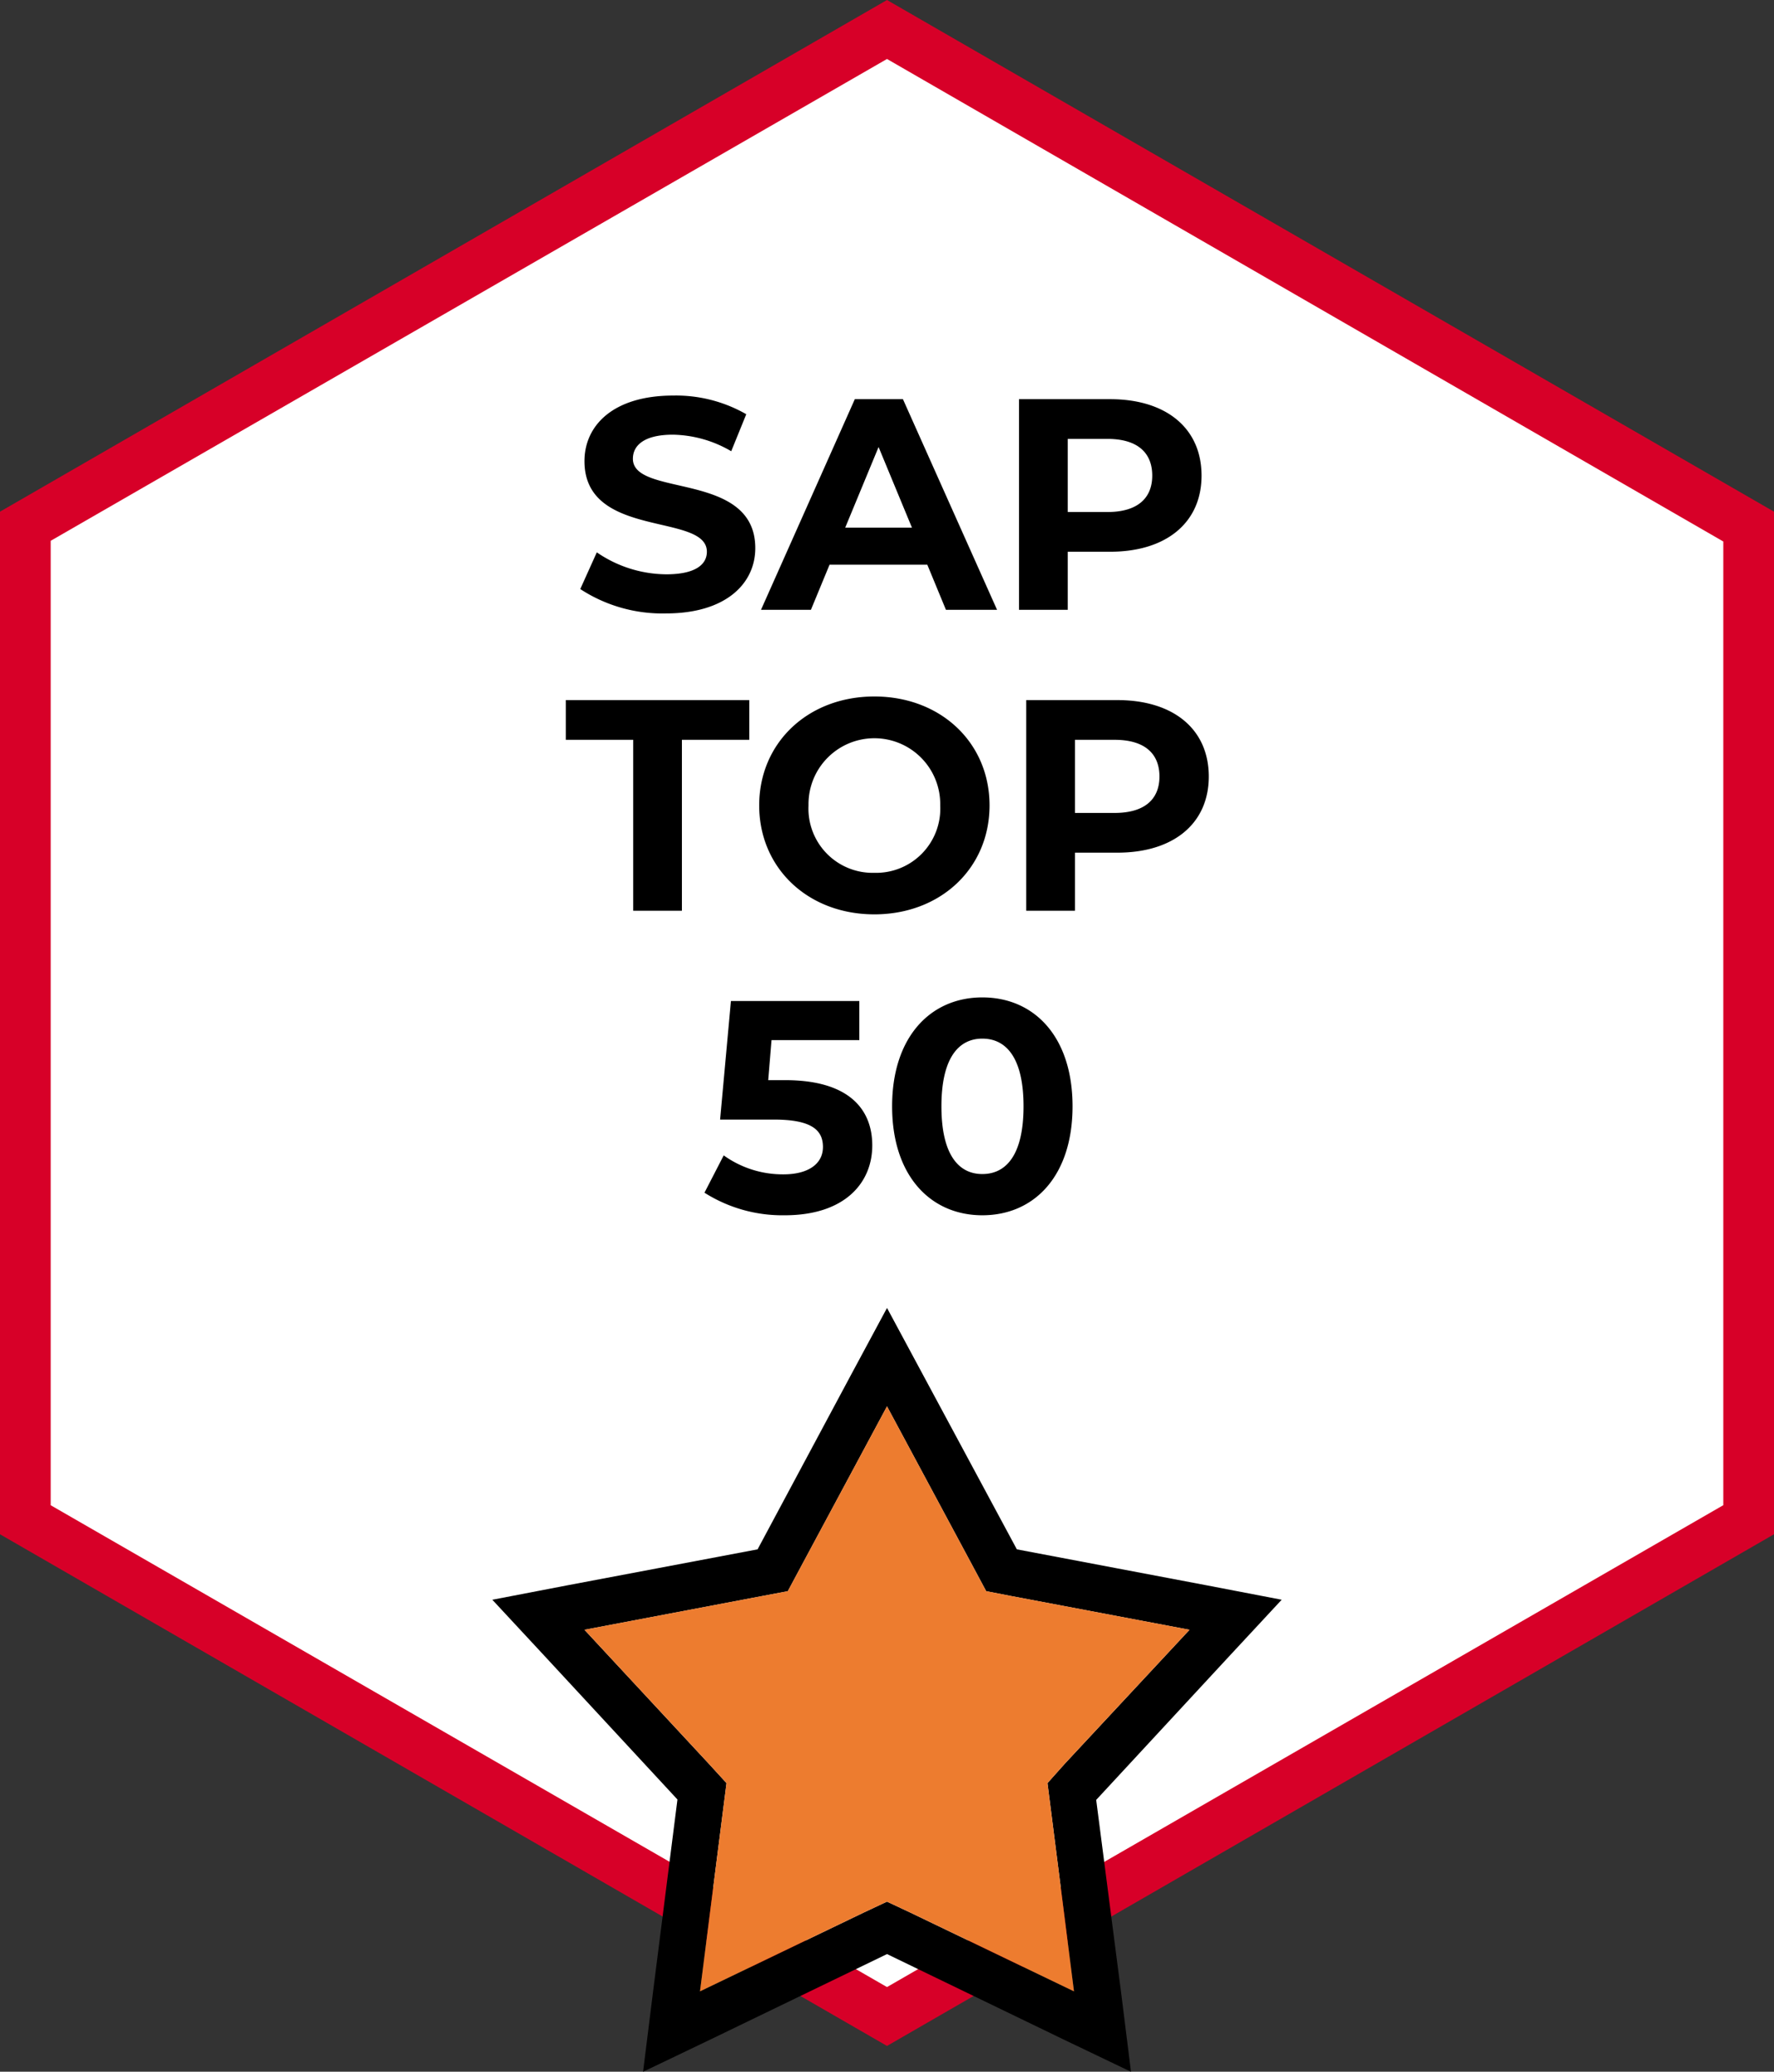
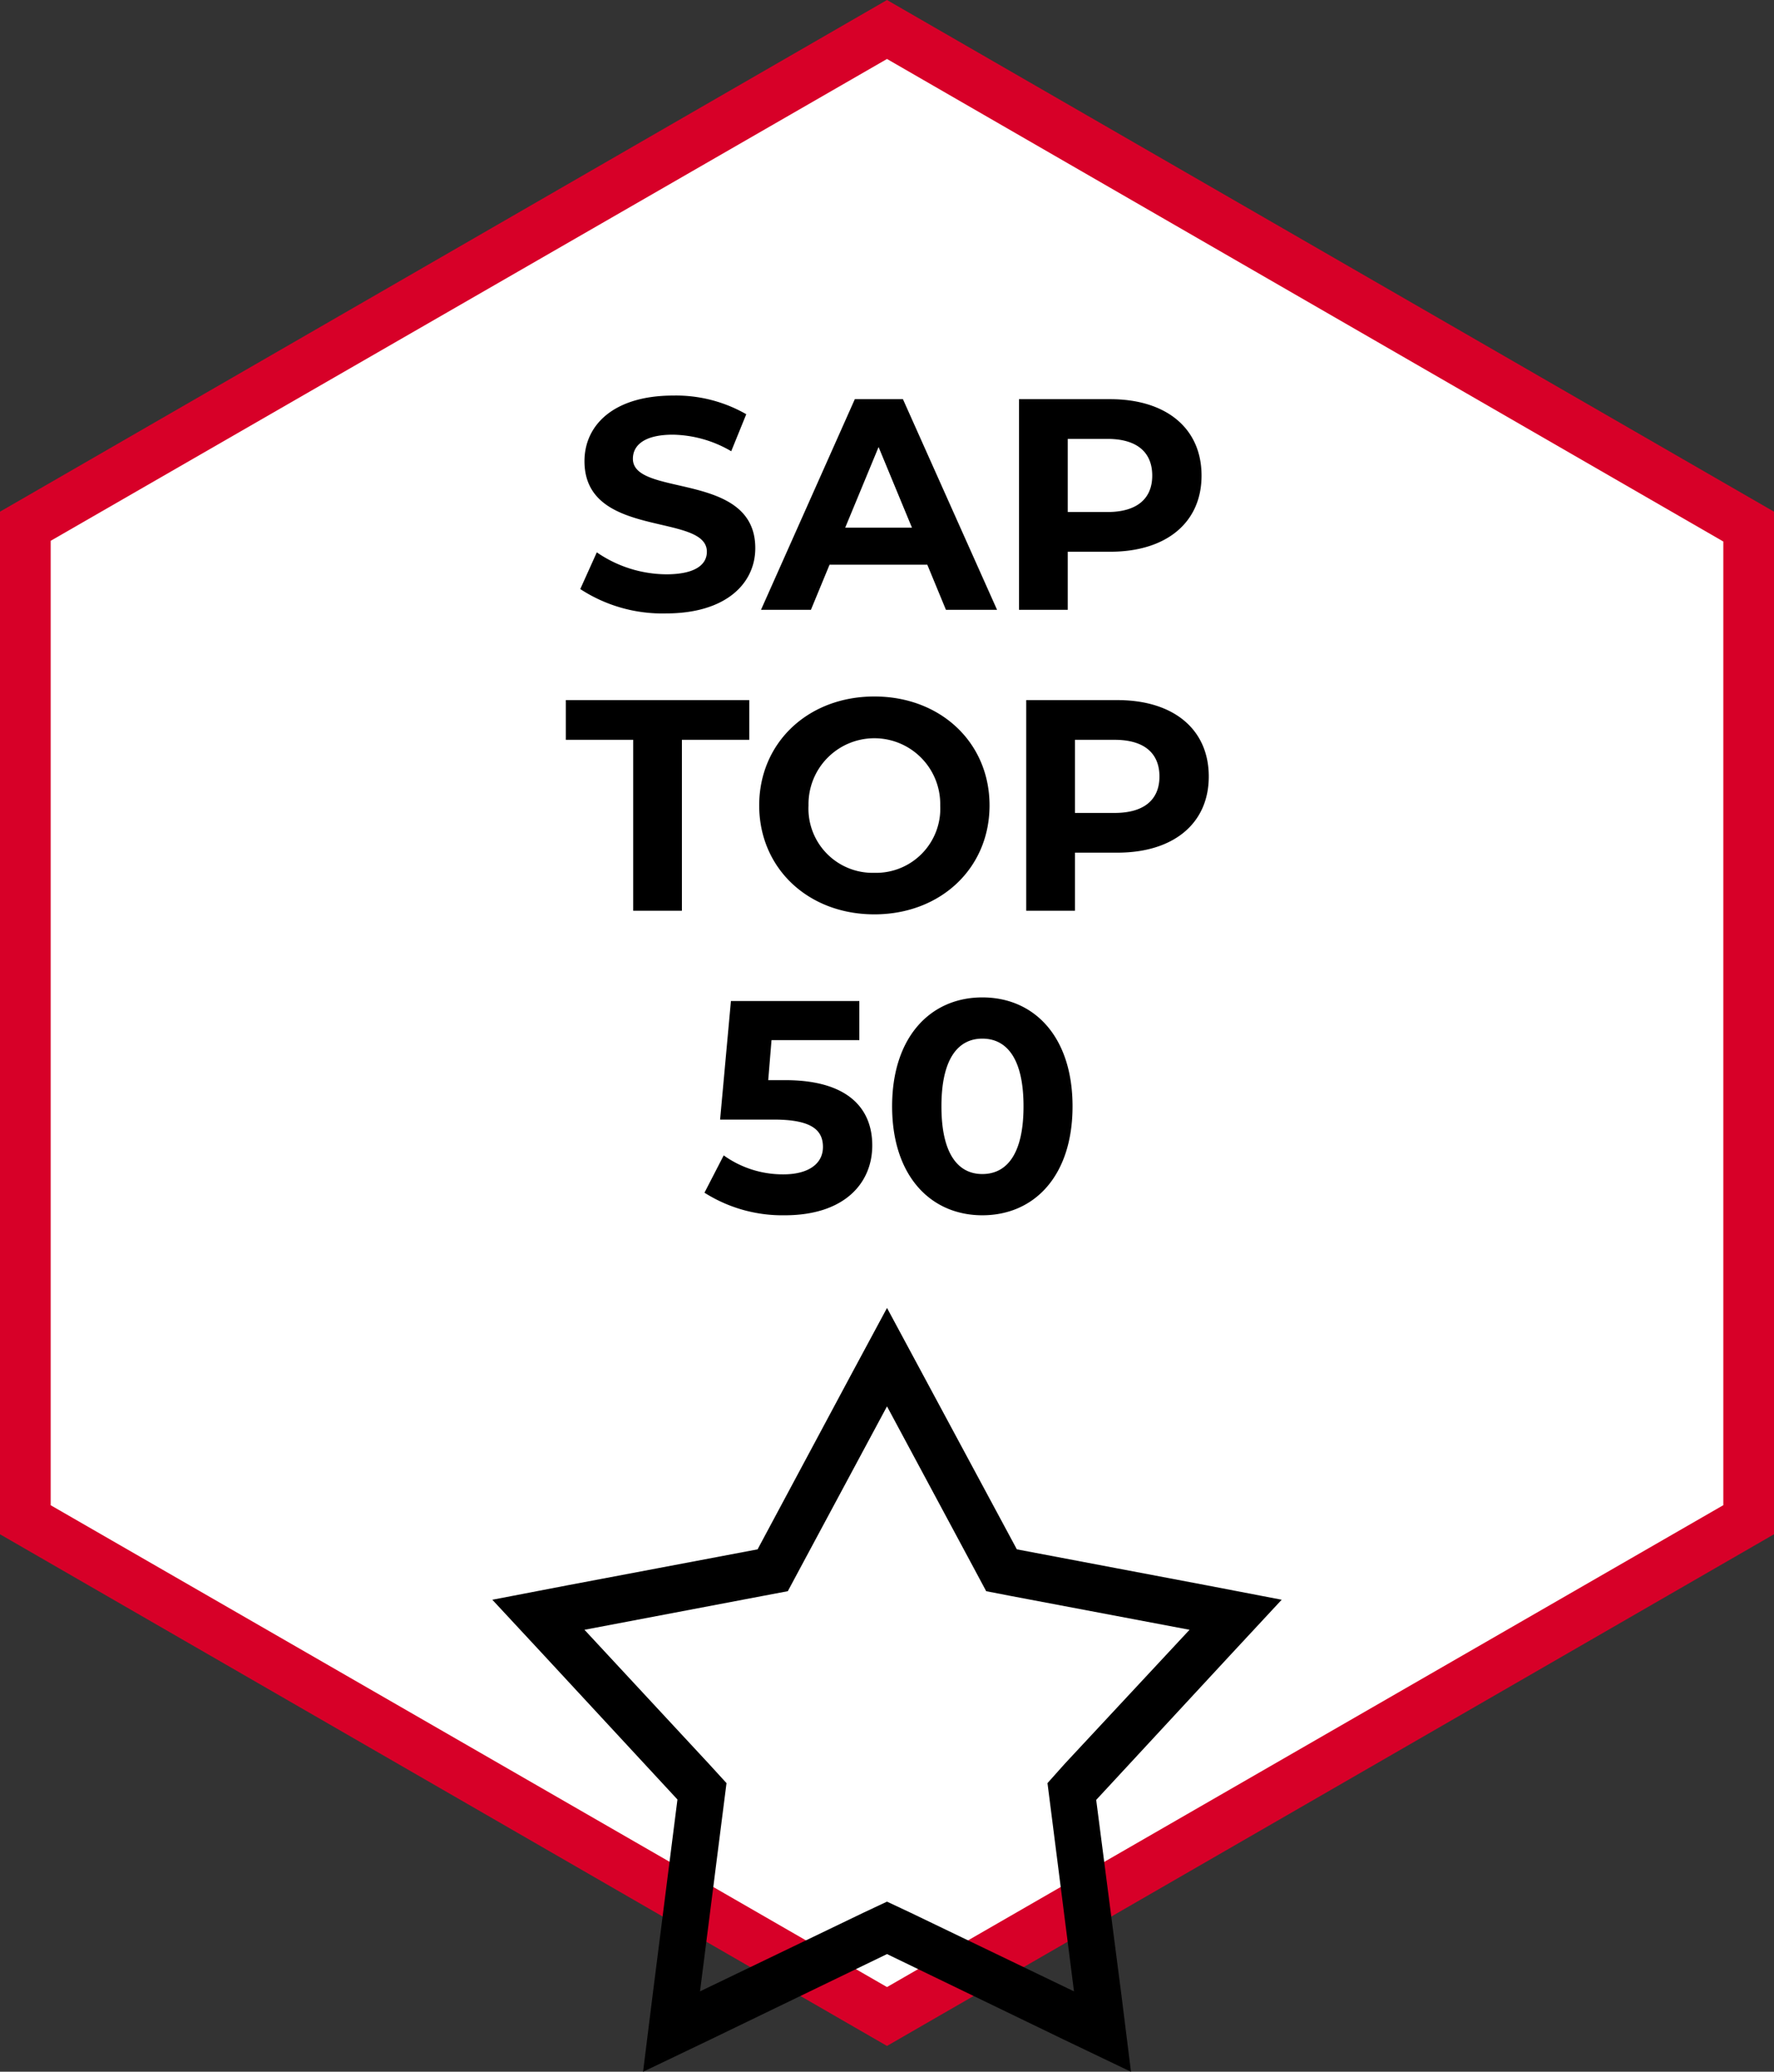
<svg xmlns="http://www.w3.org/2000/svg" width="147.48" height="172.117" viewBox="0 0 147.48 172.117">
  <rect x="0" y="0" width="147.48" height="172.117" fill="#333333" stroke="none" />
  <g id="Group_237" data-name="Group 237" transform="translate(-602.76 -486.921)">
    <g id="Polygon_1_00000103987510680957429300000012671226591677632912_" transform="translate(750.24 486.921) rotate(90)">
      <path id="Path_344" data-name="Path 344" d="M123.809,143.266H41.27L0,71.633,41.27,0h82.539l41.27,71.633Z" transform="translate(2.479 2.107)" fill="#fff" />
      <path id="Path_345" data-name="Path 345" d="M44.988,4.214,4.9,73.74l40.03,69.526h80.123l40.03-69.526L125.048,4.214H44.988M42.509,0h84.956l42.509,73.74-42.509,73.74H42.509L0,73.74Z" fill="#d70028" />
    </g>
    <path id="Path_530" data-name="Path 530" d="M49.625,24.3c5,0,7.425-2.5,7.425-5.425,0-6.425-10.175-4.2-10.175-7.425,0-1.1.925-2,3.325-2a9.884,9.884,0,0,1,4.85,1.375L56.3,7.75A11.739,11.739,0,0,0,50.225,6.2c-4.975,0-7.375,2.475-7.375,5.45,0,6.5,10.175,4.25,10.175,7.525,0,1.075-.975,1.875-3.375,1.875a10.294,10.294,0,0,1-5.775-1.825L42.5,22.275A12.473,12.473,0,0,0,49.625,24.3ZM72.9,24h4.25L69.325,6.5h-4L57.525,24h4.15l1.55-3.75H71.35Zm-8.375-6.825,2.775-6.7,2.775,6.7ZM86.55,6.5H78.975V24h4.05V19.175H86.55c4.675,0,7.6-2.425,7.6-6.325C94.15,8.925,91.225,6.5,86.55,6.5Zm-.225,9.375h-3.3V9.8h3.3c2.475,0,3.725,1.125,3.725,3.05C90.05,14.75,88.8,15.875,86.325,15.875ZM46.9,49h4.05V34.8h5.6V31.5H41.3v3.3h5.6Zm20.05.3c5.5,0,9.575-3.825,9.575-9.05S72.45,31.2,66.95,31.2c-5.525,0-9.575,3.85-9.575,9.05S61.425,49.3,66.95,49.3Zm0-3.45a5.338,5.338,0,0,1-5.475-5.6,5.476,5.476,0,1,1,10.95,0A5.338,5.338,0,0,1,66.95,45.85ZM87.15,31.5H79.575V49h4.05V44.175H87.15c4.675,0,7.6-2.425,7.6-6.325C94.75,33.925,91.825,31.5,87.15,31.5Zm-.225,9.375h-3.3V34.8h3.3c2.475,0,3.725,1.125,3.725,3.05C90.65,39.75,89.4,40.875,86.925,40.875ZM59.55,63.075H58.125L58.4,59.75h7.3V56.5H55.025l-.9,9.85H58.6c3.175,0,4.075.9,4.075,2.275,0,1.425-1.25,2.275-3.275,2.275a8.422,8.422,0,0,1-4.975-1.575l-1.6,3.1A12.092,12.092,0,0,0,59.5,74.3c5,0,7.275-2.7,7.275-5.8S64.725,63.075,59.55,63.075ZM75.925,74.3c4.325,0,7.5-3.275,7.5-9.05s-3.175-9.05-7.5-9.05c-4.3,0-7.5,3.275-7.5,9.05S71.625,74.3,75.925,74.3Zm0-3.425c-2,0-3.4-1.65-3.4-5.625s1.4-5.625,3.4-5.625c2.025,0,3.425,1.65,3.425,5.625S77.95,70.875,75.925,70.875Z" transform="translate(608.5 513.584)" />
    <g id="Group_187" data-name="Group 187" transform="translate(924.797 388.325)">
      <path id="Path_361" data-name="Path 361" d="M-215.485,231.5l-4.321,4.648-11.1,11.982,2.1,16.234.792,6.352-5.681-2.72-14.6-7.058-14.6,7.058-5.681,2.72.792-6.352,2.066-16.268-11.069-11.947-4.321-4.648,6.18-1.188,15.872-3,7.73-14.426,3.03-5.629,3.03,5.629,7.764,14.426,15.838,3Zm-18.024,13.617,10.363-11.121-14.839-2.806-2.066-.4-1.033-1.928-7.213-13.428-7.213,13.428-1.033,1.928-2.117.4-14.788,2.806,10.329,11.121,1.48,1.618-.275,2.152-1.928,15.149,13.6-6.542,1.945-.912,1.945.912,13.6,6.542-1.928-15.149-.275-2.152Z" />
-       <path id="Path_362" data-name="Path 362" d="M-226.357,230.567l-10.363,11.121-1.446,1.618.275,2.152,1.928,15.149-13.6-6.542-1.945-.912-1.945.912-13.6,6.542,1.928-15.149.275-2.152-1.48-1.618-10.329-11.121,14.788-2.806,2.117-.4,1.033-1.928,7.213-13.428,7.213,13.428,1.033,1.928,2.066.4Z" transform="translate(3.21 3.427)" fill="#ed7c2f" />
    </g>
  </g>
</svg>